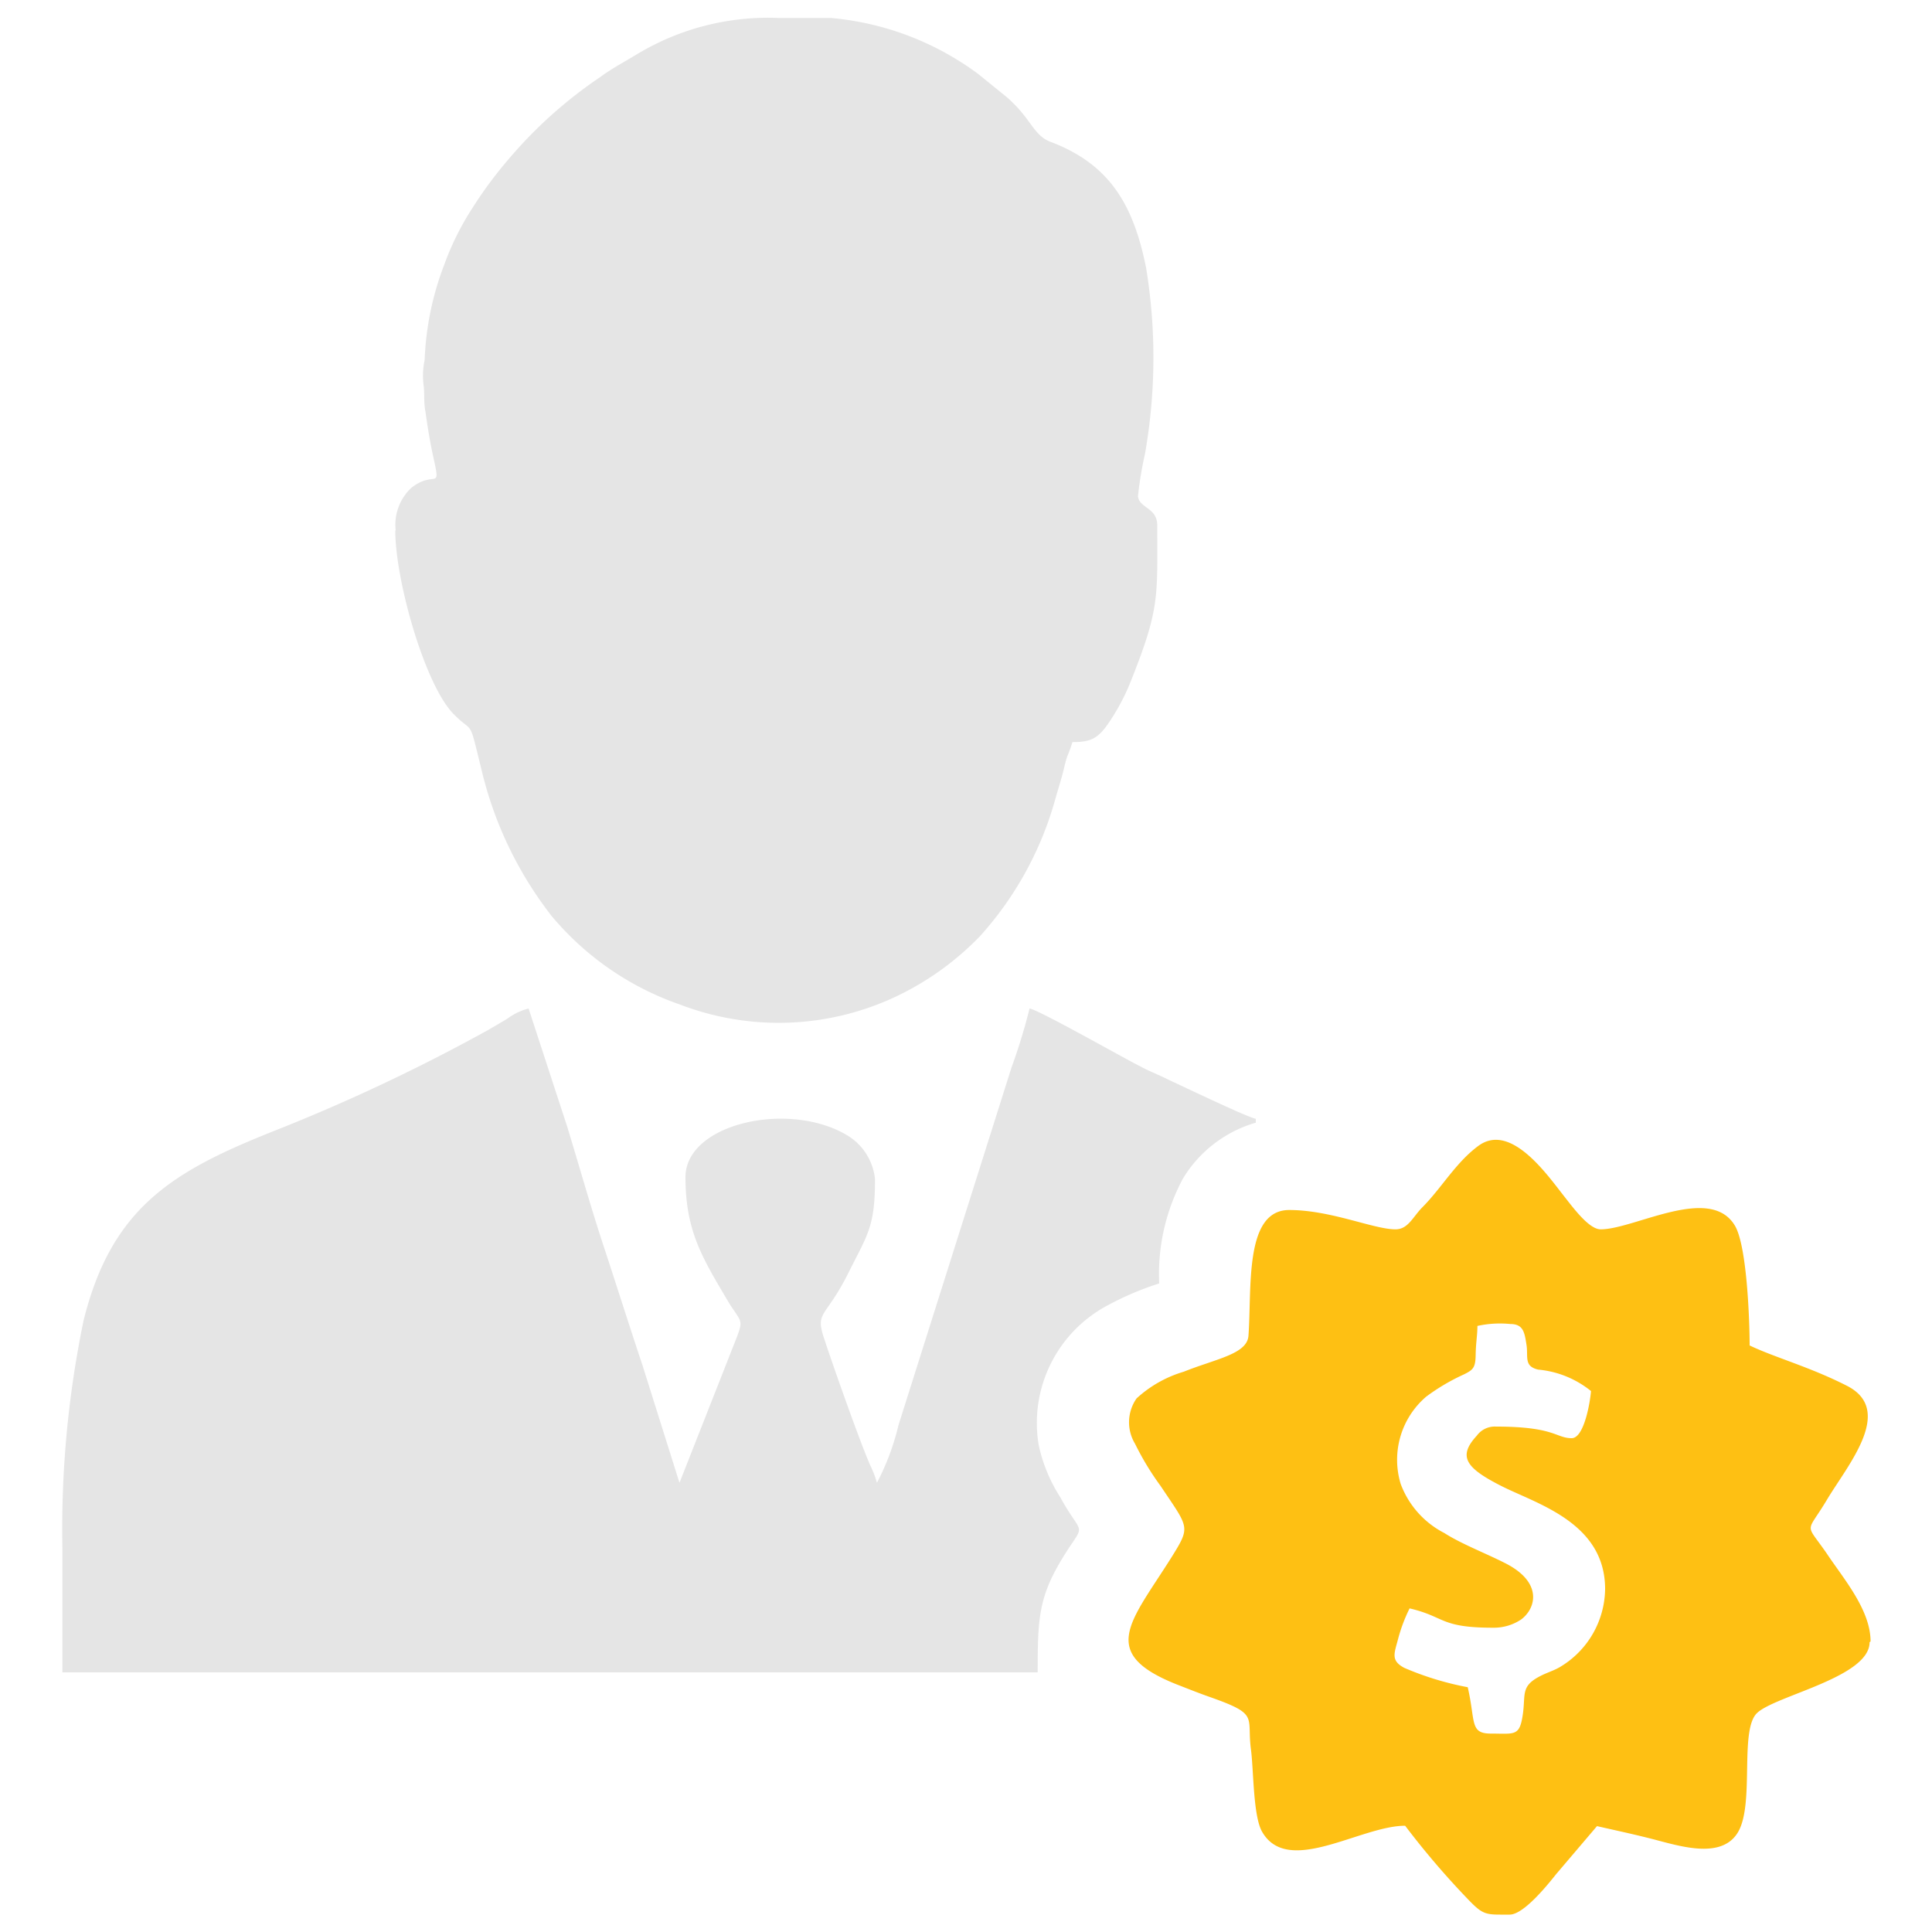
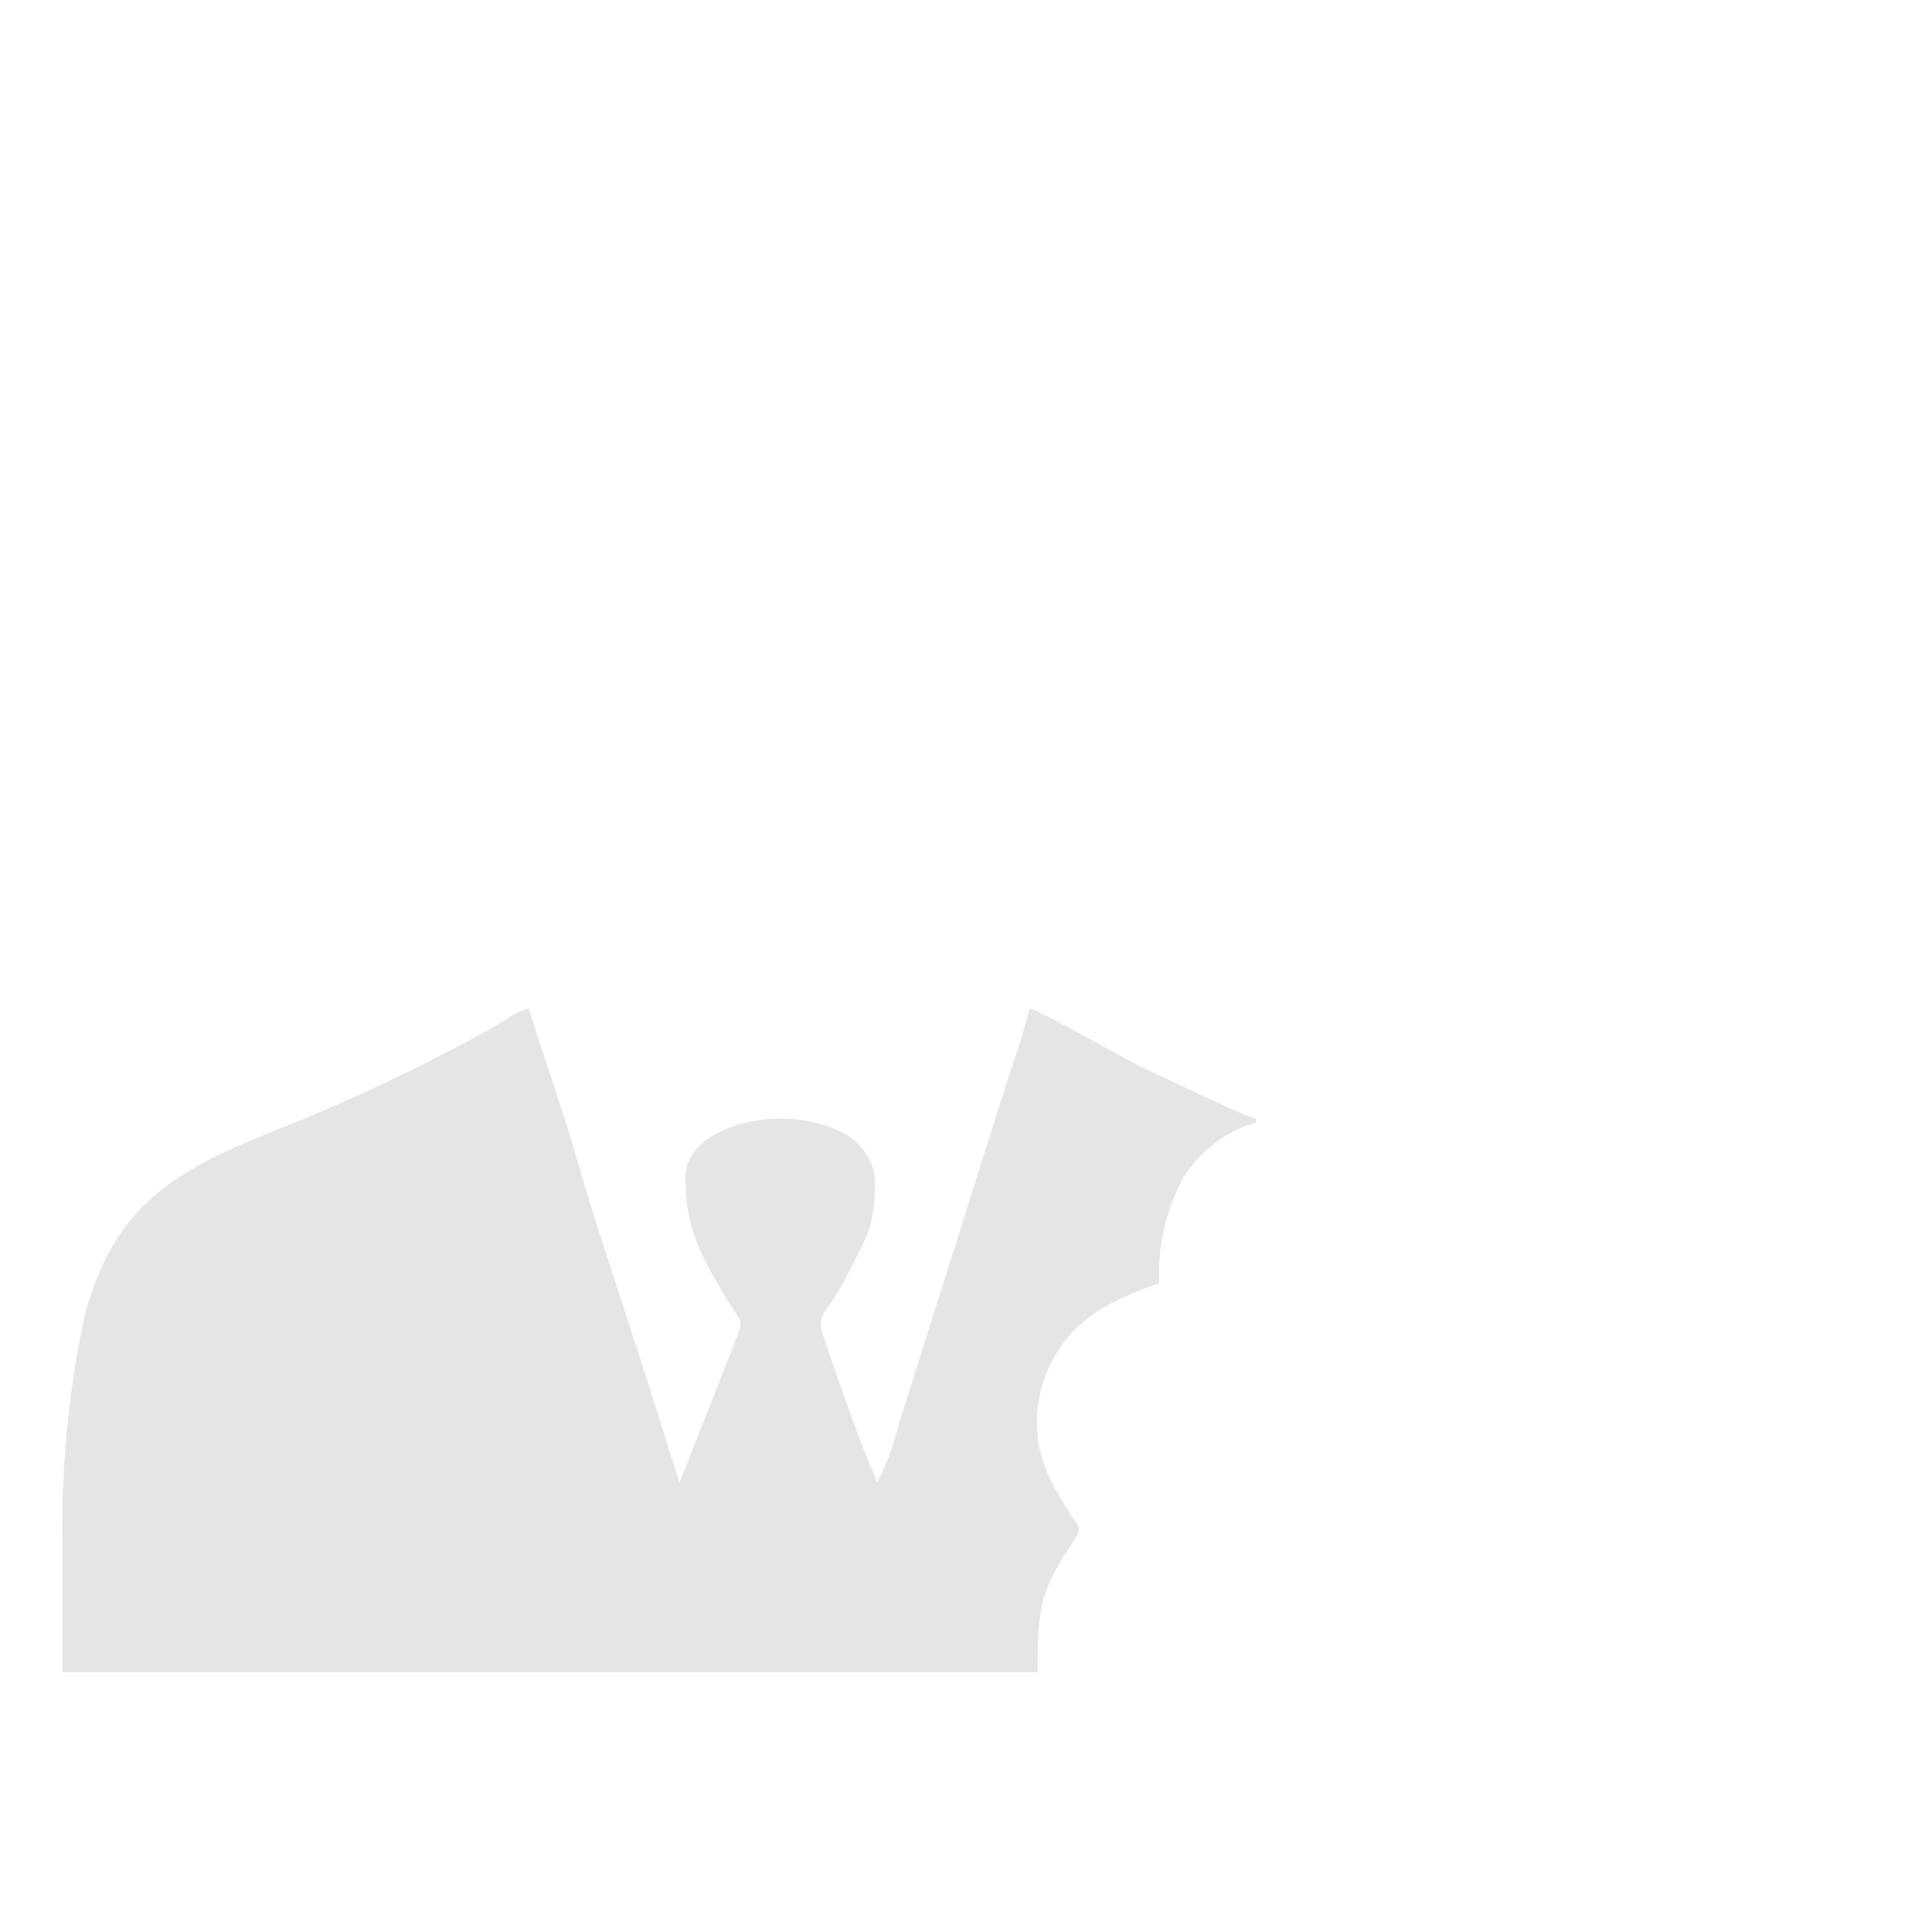
<svg xmlns="http://www.w3.org/2000/svg" id="Layer_1" data-name="Layer 1" viewBox="0 0 100 100">
  <defs>
    <style>.cls-1{fill:#e5e5e5;}.cls-1,.cls-2{fill-rule:evenodd;}.cls-2{fill:#fec013;}</style>
  </defs>
  <title>Artboard 15</title>
-   <path class="cls-1" d="M20.46,27.47c0,2.59,1.56,8.1,3.07,9.54,1,1,.72.1,1.39,2.82a19.68,19.68,0,0,0,3.63,7.58A15.1,15.1,0,0,0,35.21,52a14.24,14.24,0,0,0,11.21-.44,14.91,14.91,0,0,0,4.31-3.11,17.62,17.62,0,0,0,3.92-7.19c.15-.52.27-.88.4-1.4.07-.3.1-.43.19-.71a7.57,7.57,0,0,0,.27-.74c1,0,1.36-.19,2-1.18a11.12,11.12,0,0,0,1.08-2.12c1.44-3.63,1.31-4.24,1.31-7.91,0-.94-.92-.88-1-1.51a19.53,19.53,0,0,1,.37-2.23,28.71,28.71,0,0,0,.05-9.61c-.65-3.21-1.85-5.33-4.92-6.5-1-.36-1-1.34-2.62-2.59l-1.16-.94A15,15,0,0,0,43,.93h-2.7a13.14,13.14,0,0,0-7.4,1.92c-.65.39-1.24.7-1.85,1.15a23.2,23.2,0,0,0-4.7,4.21,21.55,21.55,0,0,0-1.88,2.53,14.38,14.38,0,0,0-1.49,3,15.29,15.29,0,0,0-1,4.89,3.92,3.92,0,0,0-.06,1.26c.07.48,0,.92.1,1.41.14,1,.26,1.69.45,2.55.34,1.54,0,.48-1.18,1.4a2.62,2.62,0,0,0-.81,2.2" />
-   <path class="cls-1" d="M3.23,86.56H53.71c0-3.13.06-4.15,1.84-6.77.58-.86.29-.54-.68-2.31a8.12,8.12,0,0,1-1.11-2.7,6.89,6.89,0,0,1,3.58-7.22A15.57,15.57,0,0,1,60,66.43,10.47,10.47,0,0,1,61.23,61,6.53,6.53,0,0,1,65,58.11v-.2c-.55-.13-3.77-1.68-4.47-2-.53-.27-1-.44-1.5-.71-.88-.44-5.26-2.93-5.74-3a30.65,30.65,0,0,1-.94,3.07L46.51,73.75a12.82,12.82,0,0,1-1.12,3,5.15,5.15,0,0,0-.33-.87c-.5-1.1-2-5.35-2.43-6.68s.13-1,1.29-3.33c1-2,1.37-2.38,1.37-4.84a3,3,0,0,0-1.38-2.23c-3-1.86-8.43-.67-8.43,2.13s.88,4.19,2.23,6.47c.19.32.35.51.52.8s.09.5-.06.93l-3,7.62-1.92-6.1c-.67-2-1.34-4.13-2-6.13S30,60.42,29.36,58.32l-2-6.12a3.14,3.14,0,0,0-1.09.52c-.34.21-.68.4-1,.59a95.2,95.2,0,0,1-11.09,5.23C9,60.6,5.79,62.46,4.33,68.33a53.28,53.28,0,0,0-1.1,11.82Z" />
-   <path class="cls-2" d="M96.77,85h0c0,1.83-4.93,2.77-5.84,3.68s-.09,4.77-1,6.2-3.2.6-4.59.26c-.91-.23-1.76-.41-2.68-.62L80.55,97c-.4.5-1.67,2.1-2.41,2.1h-.48c-.83,0-1-.08-1.75-.87a42.36,42.36,0,0,1-3.18-3.73c-2.31,0-6.08,2.65-7.41.3-.46-.82-.43-3.16-.57-4.24-.23-1.73.45-1.81-2.09-2.71-.63-.22-1.17-.44-1.74-.66-4.11-1.63-2.4-3.22-.28-6.59,1-1.61.9-1.49-.57-3.69a14.53,14.53,0,0,1-1.32-2.18,2.15,2.15,0,0,1,.08-2.35A6.21,6.21,0,0,1,61.27,71c1.67-.67,3.28-.91,3.35-1.86.18-2.45-.23-6.51,2.11-6.51,2.16,0,4.37,1,5.5,1,.65,0,.89-.63,1.38-1.13,1-1,1.74-2.33,2.91-3.19,1.67-1.23,3.55,1.48,4.44,2.61.49.62,1.29,1.71,1.89,1.71,1.74,0,5.63-2.32,6.93-.22.64,1,.78,4.92.78,6.23,1.27.61,3.11,1.11,5,2.07,2.55,1.26.08,4.11-1,5.92s-1.15,1.12,0,2.79c.85,1.28,2.26,2.9,2.26,4.54M81.35,74.44c-.82,0-.87-.6-3.91-.6a1.15,1.15,0,0,0-1,.47c-1,1.08-.57,1.67,1.26,2.6s5.38,1.89,5.38,5.34a4.76,4.76,0,0,1-2.28,4c-.35.22-.71.31-1.09.51-1.1.57-.68,1-.94,2.27-.17.83-.49.7-1.6.7s-.79-.62-1.2-2.4a15.53,15.53,0,0,1-3.28-1c-.72-.38-.52-.75-.33-1.48a8.42,8.42,0,0,1,.6-1.6c1.85.43,1.56,1,4.31,1a2.54,2.54,0,0,0,1.47-.43c.78-.59,1.11-1.93-.83-2.91-1-.51-2.28-1-3.15-1.56a4.7,4.7,0,0,1-2.26-2.54,4.3,4.3,0,0,1,1.32-4.52,10.63,10.63,0,0,1,1.95-1.15c.46-.23.6-.33.61-1s.09-1,.09-1.51a5.45,5.45,0,0,1,1.7-.1c.68,0,.74.44.84,1.07s-.15,1.11.6,1.29A5.08,5.08,0,0,1,82.35,72C82.31,72.54,82,74.44,81.35,74.44Z" />
+   <path class="cls-1" d="M3.23,86.56H53.71c0-3.13.06-4.15,1.84-6.77.58-.86.29-.54-.68-2.31a8.12,8.12,0,0,1-1.11-2.7,6.89,6.89,0,0,1,3.58-7.22A15.57,15.57,0,0,1,60,66.43,10.47,10.47,0,0,1,61.23,61,6.53,6.53,0,0,1,65,58.11v-.2c-.55-.13-3.77-1.68-4.47-2-.53-.27-1-.44-1.5-.71-.88-.44-5.26-2.93-5.74-3a30.65,30.65,0,0,1-.94,3.07L46.51,73.75a12.82,12.82,0,0,1-1.12,3,5.15,5.15,0,0,0-.33-.87c-.5-1.1-2-5.35-2.43-6.68s.13-1,1.29-3.33c1-2,1.37-2.38,1.37-4.84a3,3,0,0,0-1.38-2.23c-3-1.86-8.43-.67-8.43,2.13s.88,4.19,2.23,6.47c.19.32.35.51.52.8s.09.5-.06.93l-3,7.62-1.92-6.1c-.67-2-1.34-4.13-2-6.13S30,60.42,29.36,58.32l-2-6.12a3.14,3.14,0,0,0-1.09.52c-.34.21-.68.4-1,.59a95.2,95.2,0,0,1-11.09,5.23C9,60.6,5.79,62.46,4.33,68.33a53.28,53.28,0,0,0-1.1,11.82" />
</svg>